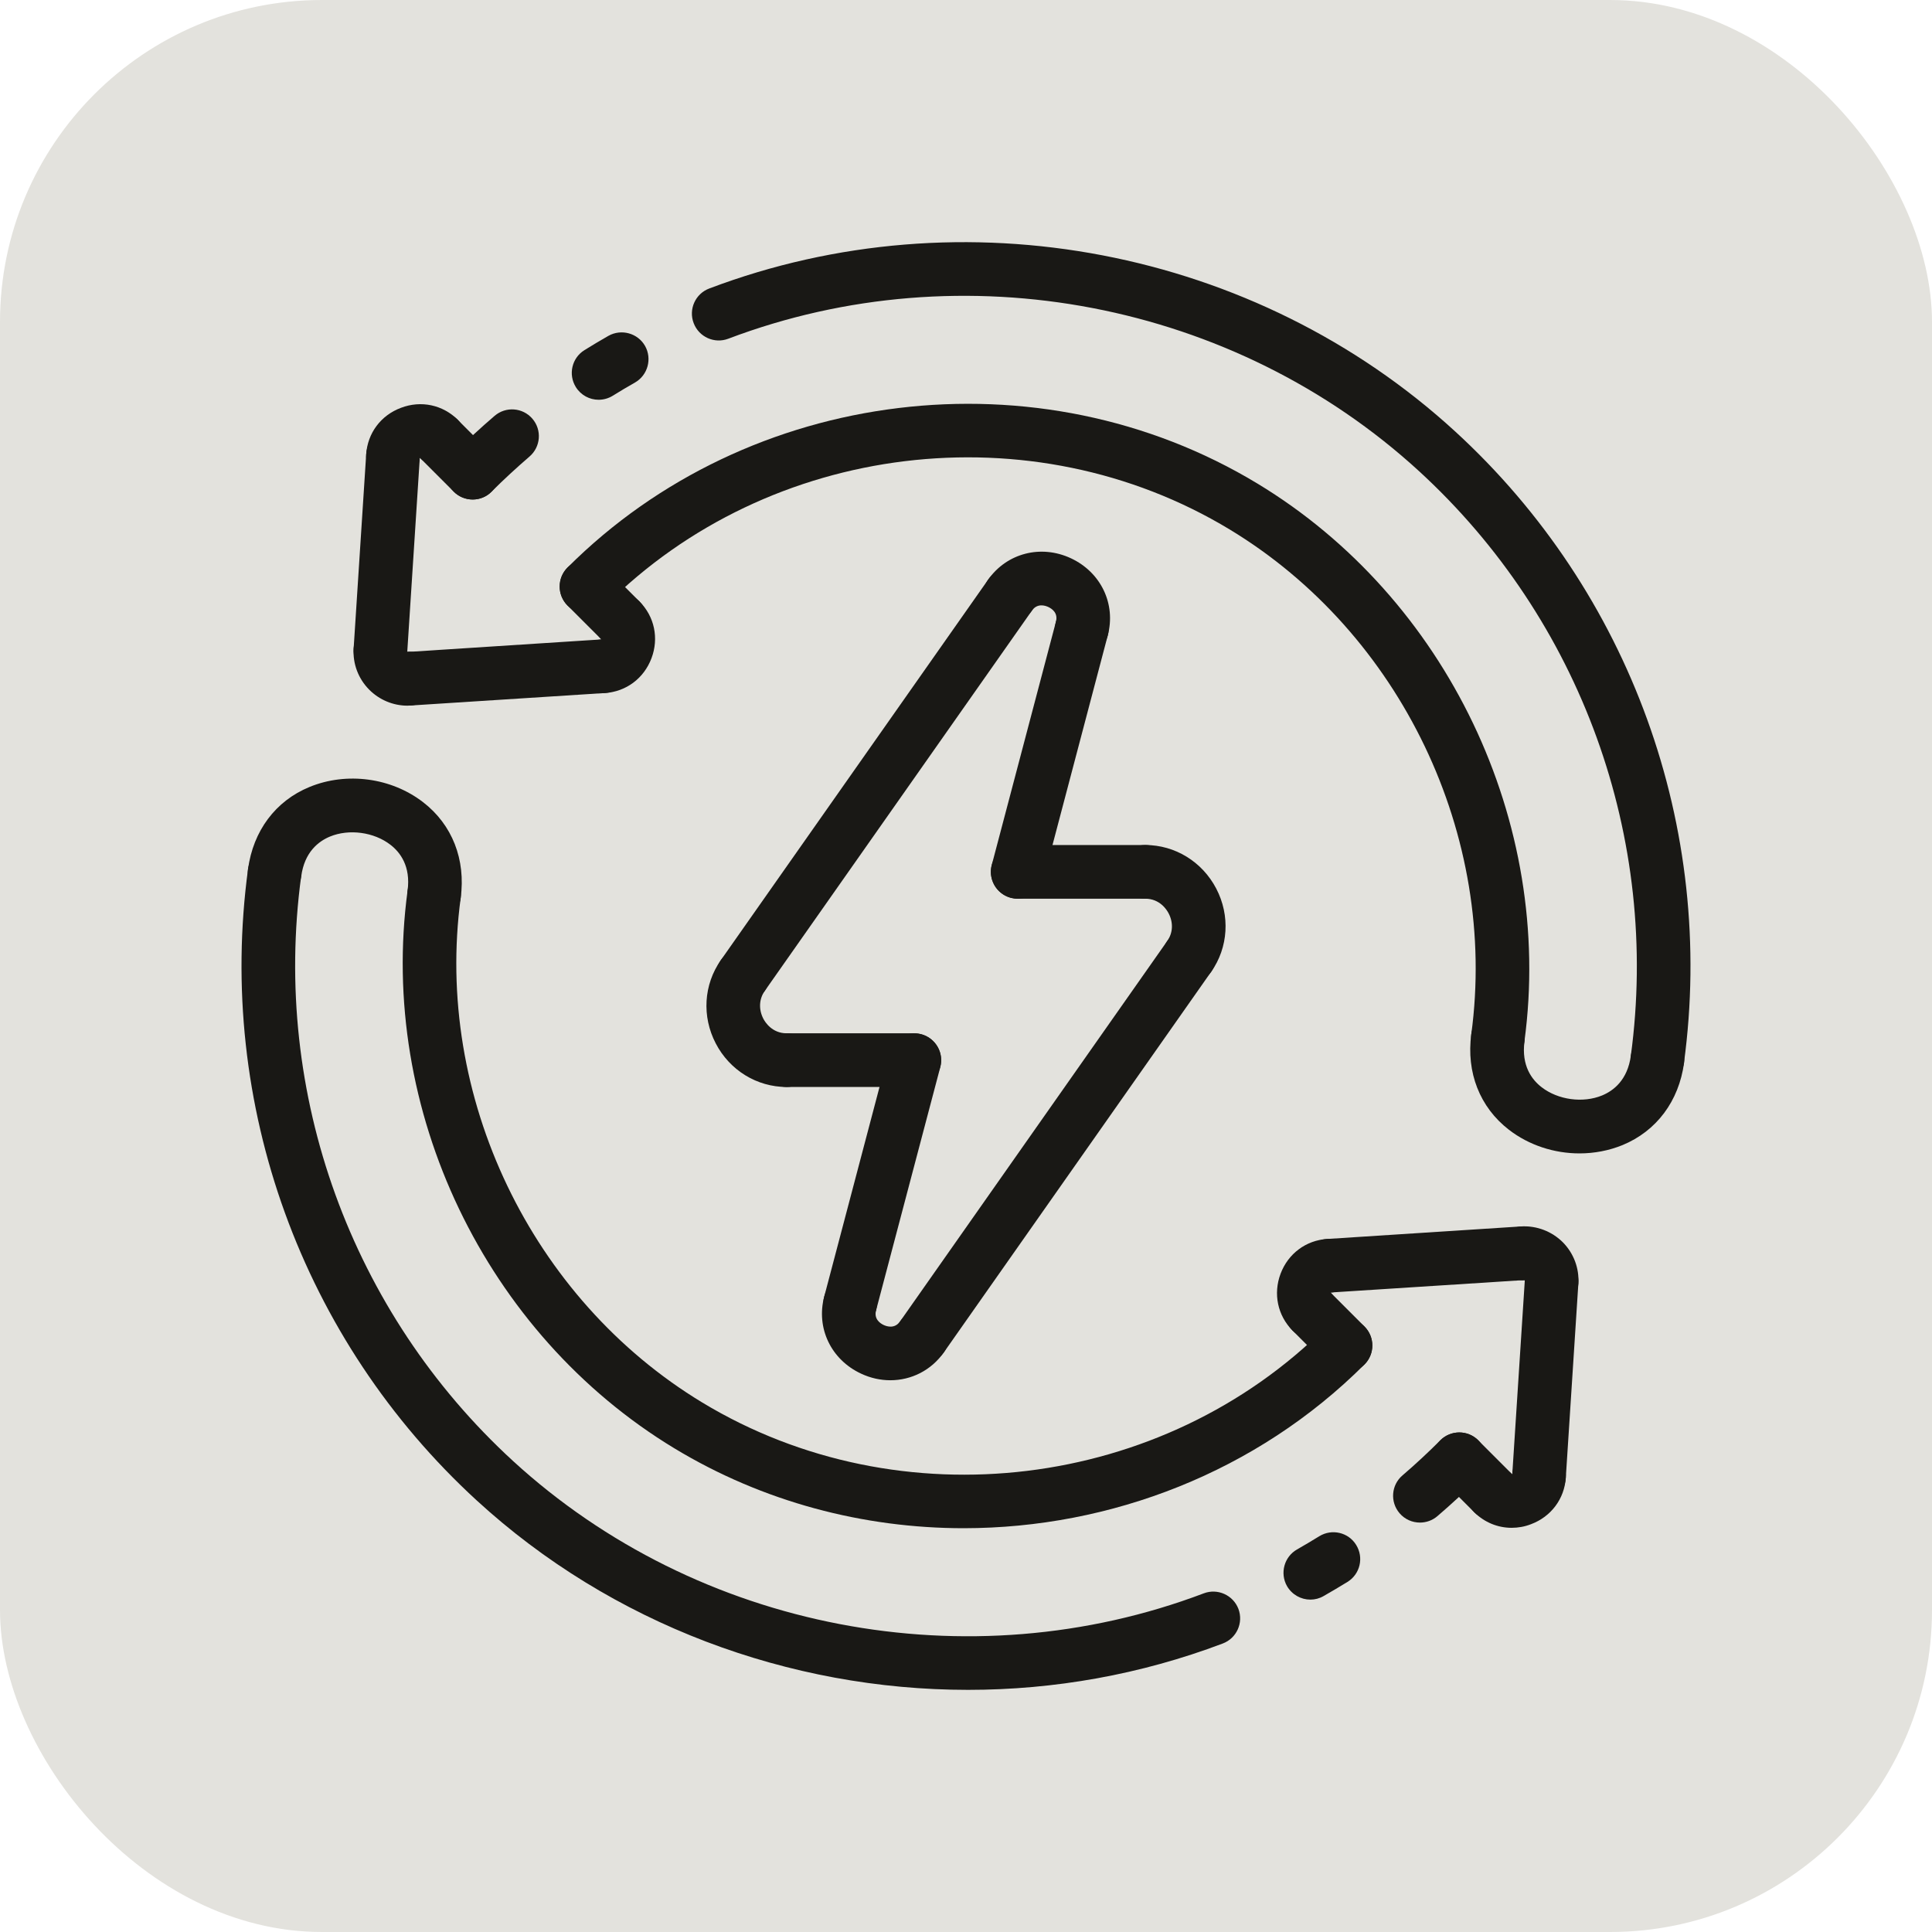
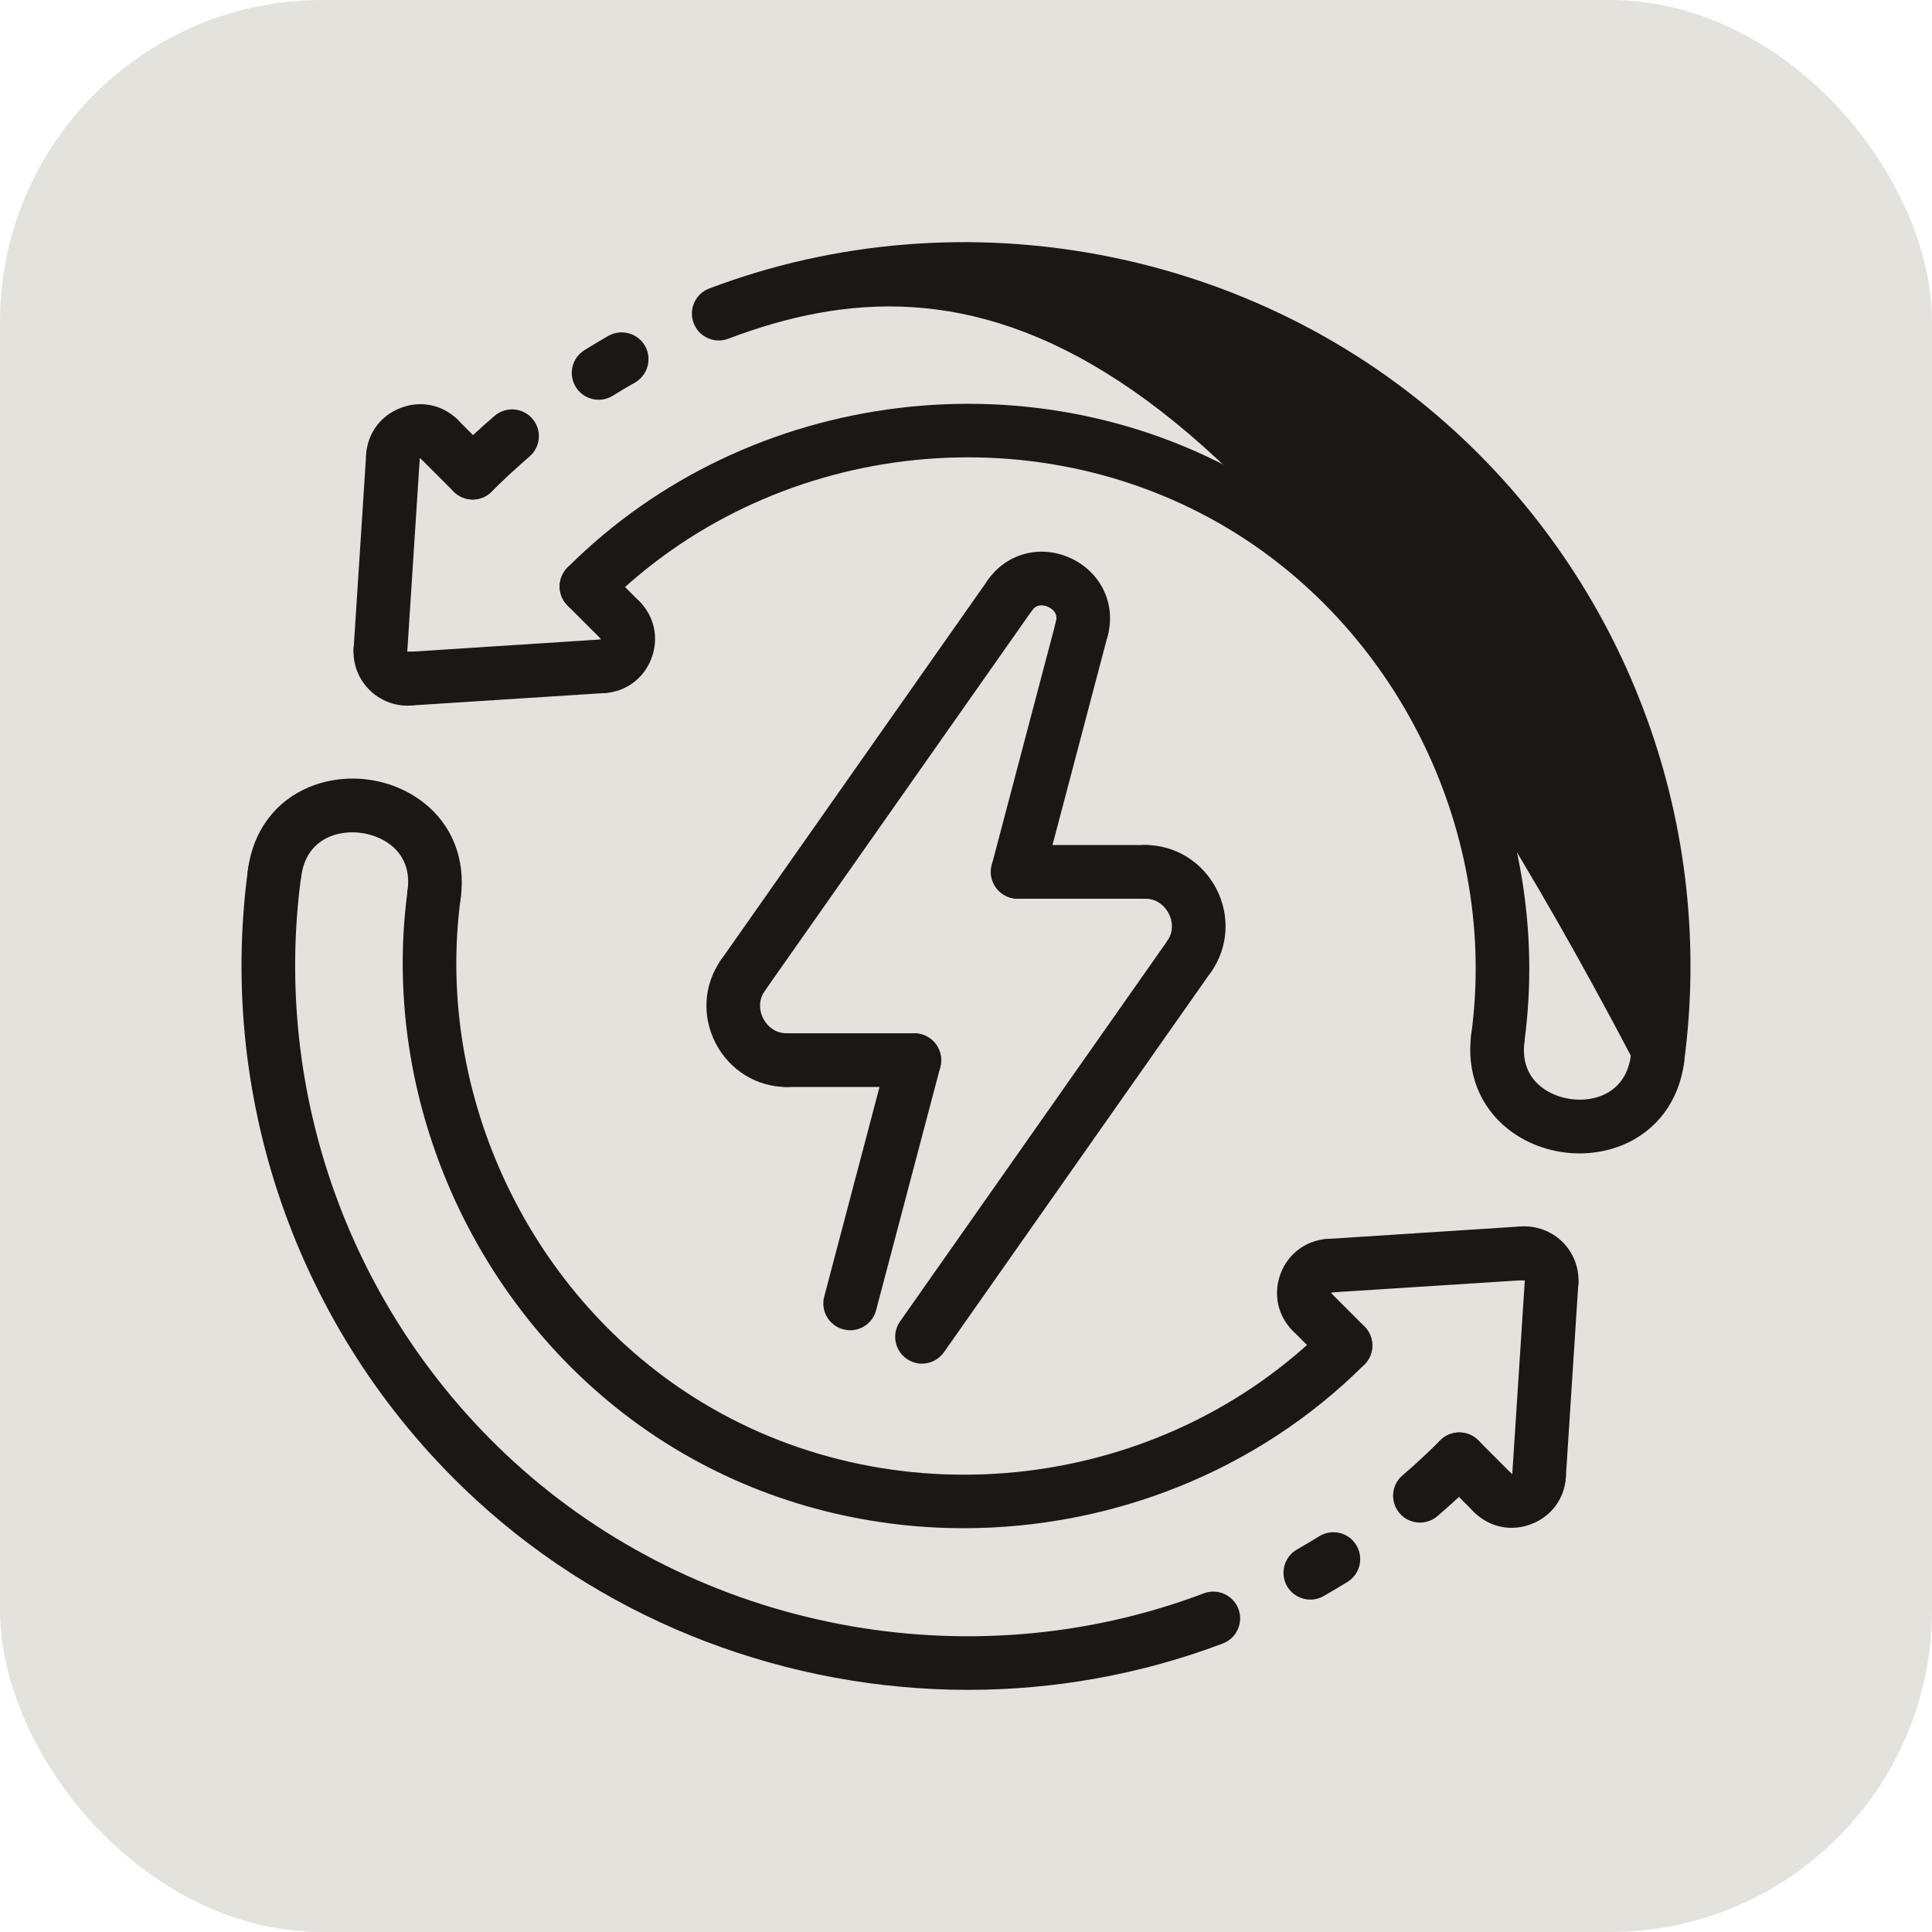
<svg xmlns="http://www.w3.org/2000/svg" width="24" height="24" viewBox="0 0 24 24" fill="none">
  <rect width="24" height="24" rx="4" fill="#E3E2DD" />
  <g clip-path="url(#clip0_18_1451)">
    <path d="M16.278 19.871C16.162 19.871 16.049 19.81 15.987 19.702C15.897 19.542 15.953 19.339 16.112 19.248C16.205 19.195 16.297 19.14 16.388 19.084C16.545 18.987 16.751 19.035 16.847 19.192C16.944 19.349 16.896 19.554 16.739 19.651C16.641 19.711 16.542 19.77 16.442 19.827C16.39 19.857 16.334 19.871 16.278 19.871Z" fill="#191815" />
    <path d="M12.026 20.992C9.801 20.992 7.597 20.175 5.922 18.639C3.749 16.646 2.687 13.715 3.081 10.797C3.105 10.615 3.275 10.488 3.456 10.512C3.638 10.536 3.766 10.704 3.741 10.887C3.377 13.588 4.361 16.303 6.372 18.148C8.668 20.253 12.036 20.899 14.954 19.793C15.125 19.728 15.318 19.814 15.384 19.986C15.449 20.159 15.362 20.351 15.19 20.416C14.168 20.803 13.094 20.992 12.026 20.992Z" fill="#191815" />
    <path d="M17.639 18.914C17.545 18.914 17.452 18.875 17.386 18.798C17.266 18.658 17.282 18.447 17.422 18.328C17.583 18.19 17.741 18.043 17.892 17.892C18.023 17.762 18.233 17.762 18.364 17.892C18.494 18.023 18.494 18.233 18.364 18.364C18.201 18.527 18.03 18.685 17.856 18.834C17.793 18.888 17.716 18.914 17.639 18.914Z" fill="#191815" />
    <path d="M7.436 4.966C7.325 4.966 7.216 4.91 7.153 4.808C7.056 4.651 7.104 4.446 7.261 4.349C7.359 4.288 7.458 4.229 7.558 4.172C7.718 4.082 7.922 4.138 8.013 4.297C8.103 4.457 8.047 4.661 7.888 4.752C7.795 4.805 7.703 4.859 7.612 4.916C7.557 4.95 7.496 4.966 7.436 4.966Z" fill="#191815" />
-     <path d="M20.59 13.492C20.575 13.492 20.559 13.491 20.544 13.489C20.362 13.464 20.234 13.296 20.259 13.114C20.623 10.412 19.64 7.698 17.628 5.853C15.332 3.748 11.964 3.102 9.046 4.208C8.875 4.273 8.682 4.186 8.617 4.014C8.551 3.842 8.638 3.649 8.81 3.584C11.961 2.39 15.599 3.087 18.078 5.361C20.251 7.353 21.313 10.285 20.919 13.202C20.897 13.37 20.754 13.492 20.59 13.492Z" fill="#191815" />
+     <path d="M20.59 13.492C20.575 13.492 20.559 13.491 20.544 13.489C20.362 13.464 20.234 13.296 20.259 13.114C15.332 3.748 11.964 3.102 9.046 4.208C8.875 4.273 8.682 4.186 8.617 4.014C8.551 3.842 8.638 3.649 8.81 3.584C11.961 2.39 15.599 3.087 18.078 5.361C20.251 7.353 21.313 10.285 20.919 13.202C20.897 13.37 20.754 13.492 20.59 13.492Z" fill="#191815" />
    <path d="M5.872 6.205C5.786 6.205 5.701 6.172 5.636 6.107C5.505 5.977 5.505 5.766 5.636 5.636C5.799 5.473 5.97 5.315 6.144 5.166C6.284 5.046 6.494 5.062 6.614 5.202C6.734 5.342 6.717 5.552 6.577 5.672C6.417 5.81 6.258 5.956 6.107 6.107C6.042 6.173 5.957 6.205 5.872 6.205Z" fill="#191815" />
    <path d="M13.44 8.142C13.412 8.142 13.383 8.138 13.354 8.131C13.176 8.084 13.07 7.901 13.117 7.723C13.146 7.615 13.069 7.562 13.022 7.54C12.983 7.522 12.886 7.49 12.819 7.585C12.714 7.736 12.506 7.772 12.355 7.666C12.204 7.56 12.168 7.352 12.274 7.202C12.506 6.871 12.93 6.761 13.303 6.935C13.676 7.109 13.865 7.503 13.761 7.894C13.723 8.043 13.587 8.142 13.44 8.142Z" fill="#191815" />
    <path d="M9.226 12.453C9.16 12.453 9.093 12.433 9.035 12.392C8.884 12.287 8.848 12.079 8.954 11.928L12.274 7.202C12.379 7.051 12.587 7.015 12.738 7.12C12.889 7.226 12.925 7.434 12.819 7.585L9.499 12.311C9.434 12.404 9.331 12.453 9.226 12.453Z" fill="#191815" />
    <path d="M12.642 11.164C12.614 11.164 12.585 11.16 12.557 11.153C12.379 11.106 12.273 10.923 12.32 10.745L13.117 7.724C13.164 7.546 13.345 7.439 13.524 7.487C13.703 7.534 13.809 7.716 13.761 7.894L12.964 10.916C12.925 11.065 12.79 11.164 12.642 11.164Z" fill="#191815" />
-     <path d="M11.06 17.146C10.94 17.146 10.816 17.12 10.697 17.064C10.324 16.891 10.135 16.497 10.239 16.106C10.285 15.928 10.467 15.821 10.646 15.869C10.824 15.916 10.93 16.098 10.883 16.276C10.854 16.384 10.931 16.438 10.978 16.46C11.017 16.478 11.114 16.51 11.181 16.415C11.286 16.264 11.494 16.228 11.645 16.334C11.796 16.439 11.832 16.647 11.726 16.798C11.568 17.024 11.32 17.146 11.06 17.146Z" fill="#191815" />
    <path d="M10.561 16.525C10.533 16.525 10.505 16.521 10.476 16.514C10.298 16.467 10.191 16.284 10.239 16.106L11.036 13.085C11.083 12.907 11.264 12.801 11.444 12.848C11.621 12.895 11.728 13.077 11.681 13.255L10.883 16.277C10.844 16.426 10.709 16.525 10.561 16.525Z" fill="#191815" />
    <path d="M11.453 16.94C11.387 16.94 11.32 16.92 11.262 16.879C11.111 16.773 11.075 16.565 11.181 16.415L14.501 11.688C14.606 11.538 14.814 11.501 14.965 11.607C15.116 11.713 15.152 11.921 15.046 12.071L11.726 16.798C11.661 16.89 11.558 16.94 11.453 16.94Z" fill="#191815" />
    <path d="M14.773 12.214C14.707 12.214 14.64 12.194 14.582 12.153C14.431 12.047 14.395 11.839 14.5 11.689C14.571 11.589 14.577 11.461 14.517 11.346C14.495 11.303 14.409 11.164 14.227 11.164C14.043 11.164 13.894 11.014 13.894 10.83C13.894 10.646 14.043 10.497 14.227 10.497C14.597 10.497 14.935 10.705 15.109 11.039C15.283 11.373 15.259 11.769 15.046 12.072C14.981 12.164 14.878 12.214 14.773 12.214Z" fill="#191815" />
    <path d="M14.228 11.164H12.642C12.458 11.164 12.309 11.014 12.309 10.83C12.309 10.646 12.458 10.497 12.642 10.497H14.228C14.412 10.497 14.561 10.646 14.561 10.83C14.561 11.014 14.412 11.164 14.228 11.164Z" fill="#191815" />
    <path d="M9.772 13.503C9.402 13.503 9.064 13.295 8.891 12.961C8.717 12.627 8.741 12.231 8.954 11.928C9.06 11.777 9.267 11.742 9.418 11.847C9.569 11.953 9.605 12.161 9.499 12.311C9.429 12.411 9.423 12.539 9.482 12.654C9.504 12.697 9.591 12.836 9.772 12.836C9.956 12.836 10.106 12.986 10.106 13.17C10.106 13.354 9.957 13.503 9.772 13.503Z" fill="#191815" />
    <path d="M11.358 13.503H9.772C9.588 13.503 9.438 13.354 9.438 13.17C9.438 12.986 9.588 12.836 9.772 12.836H11.358C11.542 12.836 11.691 12.986 11.691 13.17C11.691 13.354 11.542 13.503 11.358 13.503Z" fill="#191815" />
    <path d="M7.493 8.61C7.319 8.61 7.172 8.474 7.161 8.298C7.149 8.114 7.289 7.955 7.472 7.943C7.342 7.813 7.342 7.602 7.473 7.472C7.603 7.342 7.813 7.342 7.944 7.472C8.13 7.658 8.187 7.928 8.093 8.177C7.999 8.427 7.777 8.592 7.516 8.609C7.508 8.609 7.501 8.61 7.493 8.61Z" fill="#191815" />
    <path d="M5.08 8.765C4.905 8.765 4.759 8.63 4.747 8.453C4.735 8.269 4.875 8.111 5.059 8.099L7.472 7.943C7.66 7.933 7.814 8.071 7.826 8.254C7.838 8.438 7.699 8.597 7.515 8.609L5.102 8.764C5.094 8.765 5.087 8.765 5.08 8.765Z" fill="#191815" />
    <path d="M7.708 8.041C7.623 8.041 7.537 8.009 7.472 7.944L7.05 7.522C6.92 7.391 6.92 7.181 7.05 7.05C7.181 6.92 7.391 6.92 7.522 7.05L7.944 7.472C8.074 7.603 8.074 7.813 7.944 7.944C7.878 8.009 7.793 8.041 7.708 8.041Z" fill="#191815" />
    <path d="M4.882 5.997C4.874 5.997 4.867 5.997 4.86 5.997C4.676 5.985 4.537 5.826 4.549 5.643C4.566 5.381 4.731 5.159 4.981 5.066C5.23 4.971 5.5 5.029 5.686 5.214C5.816 5.345 5.816 5.555 5.686 5.686C5.555 5.816 5.345 5.816 5.214 5.686L5.45 5.45L5.214 5.685C5.202 5.862 5.056 5.997 4.882 5.997Z" fill="#191815" />
    <path d="M5.872 6.205C5.786 6.205 5.701 6.172 5.636 6.107L5.214 5.685C5.084 5.555 5.084 5.344 5.214 5.214C5.344 5.084 5.555 5.084 5.685 5.214L6.107 5.636C6.238 5.766 6.238 5.977 6.107 6.107C6.042 6.173 5.957 6.205 5.872 6.205Z" fill="#191815" />
    <path d="M4.726 8.411C4.719 8.411 4.712 8.411 4.705 8.41C4.521 8.398 4.382 8.24 4.393 8.056L4.549 5.642C4.561 5.459 4.719 5.322 4.903 5.331C5.087 5.343 5.226 5.501 5.215 5.685L5.059 8.099C5.047 8.276 4.901 8.411 4.726 8.411Z" fill="#191815" />
    <path d="M5.061 8.766C4.884 8.766 4.712 8.694 4.586 8.567C4.451 8.431 4.381 8.245 4.393 8.056C4.405 7.872 4.562 7.735 4.747 7.745C4.93 7.757 5.069 7.913 5.059 8.096C5.241 8.082 5.401 8.228 5.411 8.411C5.422 8.595 5.283 8.754 5.099 8.764C5.086 8.765 5.074 8.766 5.061 8.766Z" fill="#191815" />
    <path d="M16.292 16.625C16.207 16.625 16.122 16.593 16.056 16.528C15.871 16.342 15.814 16.072 15.908 15.822C16.002 15.573 16.223 15.408 16.485 15.391C16.672 15.382 16.827 15.519 16.839 15.702C16.851 15.886 16.712 16.045 16.528 16.057C16.658 16.187 16.658 16.398 16.527 16.528C16.463 16.593 16.378 16.625 16.292 16.625Z" fill="#191815" />
    <path d="M16.506 16.057C16.332 16.057 16.185 15.922 16.174 15.745C16.162 15.561 16.301 15.403 16.485 15.391L18.899 15.235C19.085 15.225 19.241 15.363 19.253 15.546C19.265 15.73 19.126 15.889 18.942 15.901L16.528 16.056C16.521 16.057 16.513 16.057 16.506 16.057Z" fill="#191815" />
    <path d="M16.714 17.047C16.629 17.047 16.543 17.015 16.478 16.95L16.056 16.528C15.926 16.397 15.926 16.187 16.056 16.056C16.187 15.926 16.397 15.926 16.528 16.056L16.95 16.478C17.08 16.609 17.08 16.819 16.95 16.95C16.885 17.015 16.799 17.047 16.714 17.047Z" fill="#191815" />
    <path d="M18.778 18.979C18.606 18.979 18.441 18.912 18.314 18.786C18.184 18.656 18.184 18.445 18.314 18.315C18.444 18.184 18.655 18.184 18.785 18.315L18.55 18.55L18.786 18.315C18.798 18.131 18.96 17.994 19.14 18.003C19.323 18.015 19.463 18.174 19.451 18.357C19.434 18.619 19.268 18.841 19.019 18.934C18.94 18.965 18.858 18.979 18.778 18.979Z" fill="#191815" />
    <path d="M18.55 18.883C18.465 18.883 18.379 18.851 18.314 18.786L17.892 18.364C17.762 18.233 17.762 18.023 17.892 17.892C18.023 17.762 18.233 17.762 18.363 17.892L18.785 18.314C18.916 18.445 18.916 18.655 18.785 18.786C18.721 18.851 18.635 18.883 18.55 18.883Z" fill="#191815" />
    <path d="M19.119 18.669C19.112 18.669 19.105 18.669 19.097 18.669C18.913 18.657 18.774 18.498 18.786 18.314L18.942 15.901C18.953 15.717 19.113 15.58 19.296 15.589C19.48 15.601 19.619 15.76 19.607 15.944L19.451 18.357C19.44 18.534 19.293 18.669 19.119 18.669Z" fill="#191815" />
    <path d="M19.275 16.256C19.268 16.256 19.26 16.256 19.253 16.255C19.07 16.243 18.932 16.087 18.942 15.904C18.761 15.917 18.6 15.772 18.589 15.589C18.579 15.405 18.718 15.246 18.901 15.235C19.092 15.225 19.279 15.297 19.415 15.433C19.549 15.569 19.619 15.755 19.607 15.944C19.596 16.12 19.449 16.256 19.275 16.256Z" fill="#191815" />
    <path d="M11.973 18.984C10.728 18.984 9.48 18.659 8.378 17.992C6.028 16.57 4.696 13.786 5.063 11.065C5.087 10.882 5.257 10.755 5.438 10.779C5.62 10.804 5.748 10.972 5.723 11.154C5.391 13.616 6.597 16.135 8.723 17.422C11.182 18.91 14.443 18.514 16.478 16.479C16.609 16.348 16.819 16.348 16.95 16.479C17.08 16.609 17.08 16.82 16.95 16.95C15.613 18.286 13.797 18.983 11.973 18.984Z" fill="#191815" />
    <path d="M5.394 11.442C5.379 11.442 5.364 11.441 5.349 11.439C5.166 11.415 5.038 11.247 5.063 11.064C5.104 10.76 4.97 10.586 4.85 10.494C4.646 10.336 4.337 10.294 4.099 10.392C3.959 10.45 3.783 10.582 3.742 10.886C3.717 11.069 3.545 11.195 3.367 11.172C3.184 11.148 3.056 10.98 3.081 10.797C3.145 10.321 3.423 9.949 3.845 9.776C4.307 9.586 4.861 9.66 5.257 9.966C5.618 10.245 5.787 10.677 5.723 11.154C5.701 11.321 5.558 11.442 5.394 11.442Z" fill="#191815" />
    <path d="M18.607 13.224C18.592 13.224 18.577 13.223 18.562 13.221C18.38 13.197 18.252 13.029 18.277 12.846C18.609 10.384 17.403 7.865 15.277 6.578C12.818 5.09 9.556 5.487 7.522 7.522C7.391 7.652 7.181 7.652 7.05 7.522C6.92 7.391 6.92 7.181 7.05 7.05C9.299 4.801 12.905 4.363 15.622 6.008C17.972 7.43 19.304 10.214 18.937 12.936C18.915 13.103 18.772 13.224 18.607 13.224Z" fill="#191815" />
    <path d="M19.621 14.328C19.307 14.328 18.994 14.227 18.744 14.034C18.383 13.755 18.213 13.323 18.277 12.846C18.302 12.664 18.472 12.537 18.652 12.561C18.834 12.585 18.962 12.753 18.938 12.936C18.897 13.24 19.031 13.414 19.151 13.506C19.355 13.664 19.664 13.706 19.902 13.608C20.042 13.55 20.218 13.418 20.259 13.114C20.283 12.931 20.454 12.804 20.634 12.828C20.816 12.853 20.944 13.02 20.92 13.203C20.856 13.679 20.577 14.051 20.155 14.225C19.985 14.294 19.803 14.328 19.621 14.328Z" fill="#191815" />
  </g>
  <defs>
    <clipPath id="clip0_18_1451">
      <rect width="18" height="18" fill="white" transform="translate(3 3)" />
    </clipPath>
  </defs>
</svg>